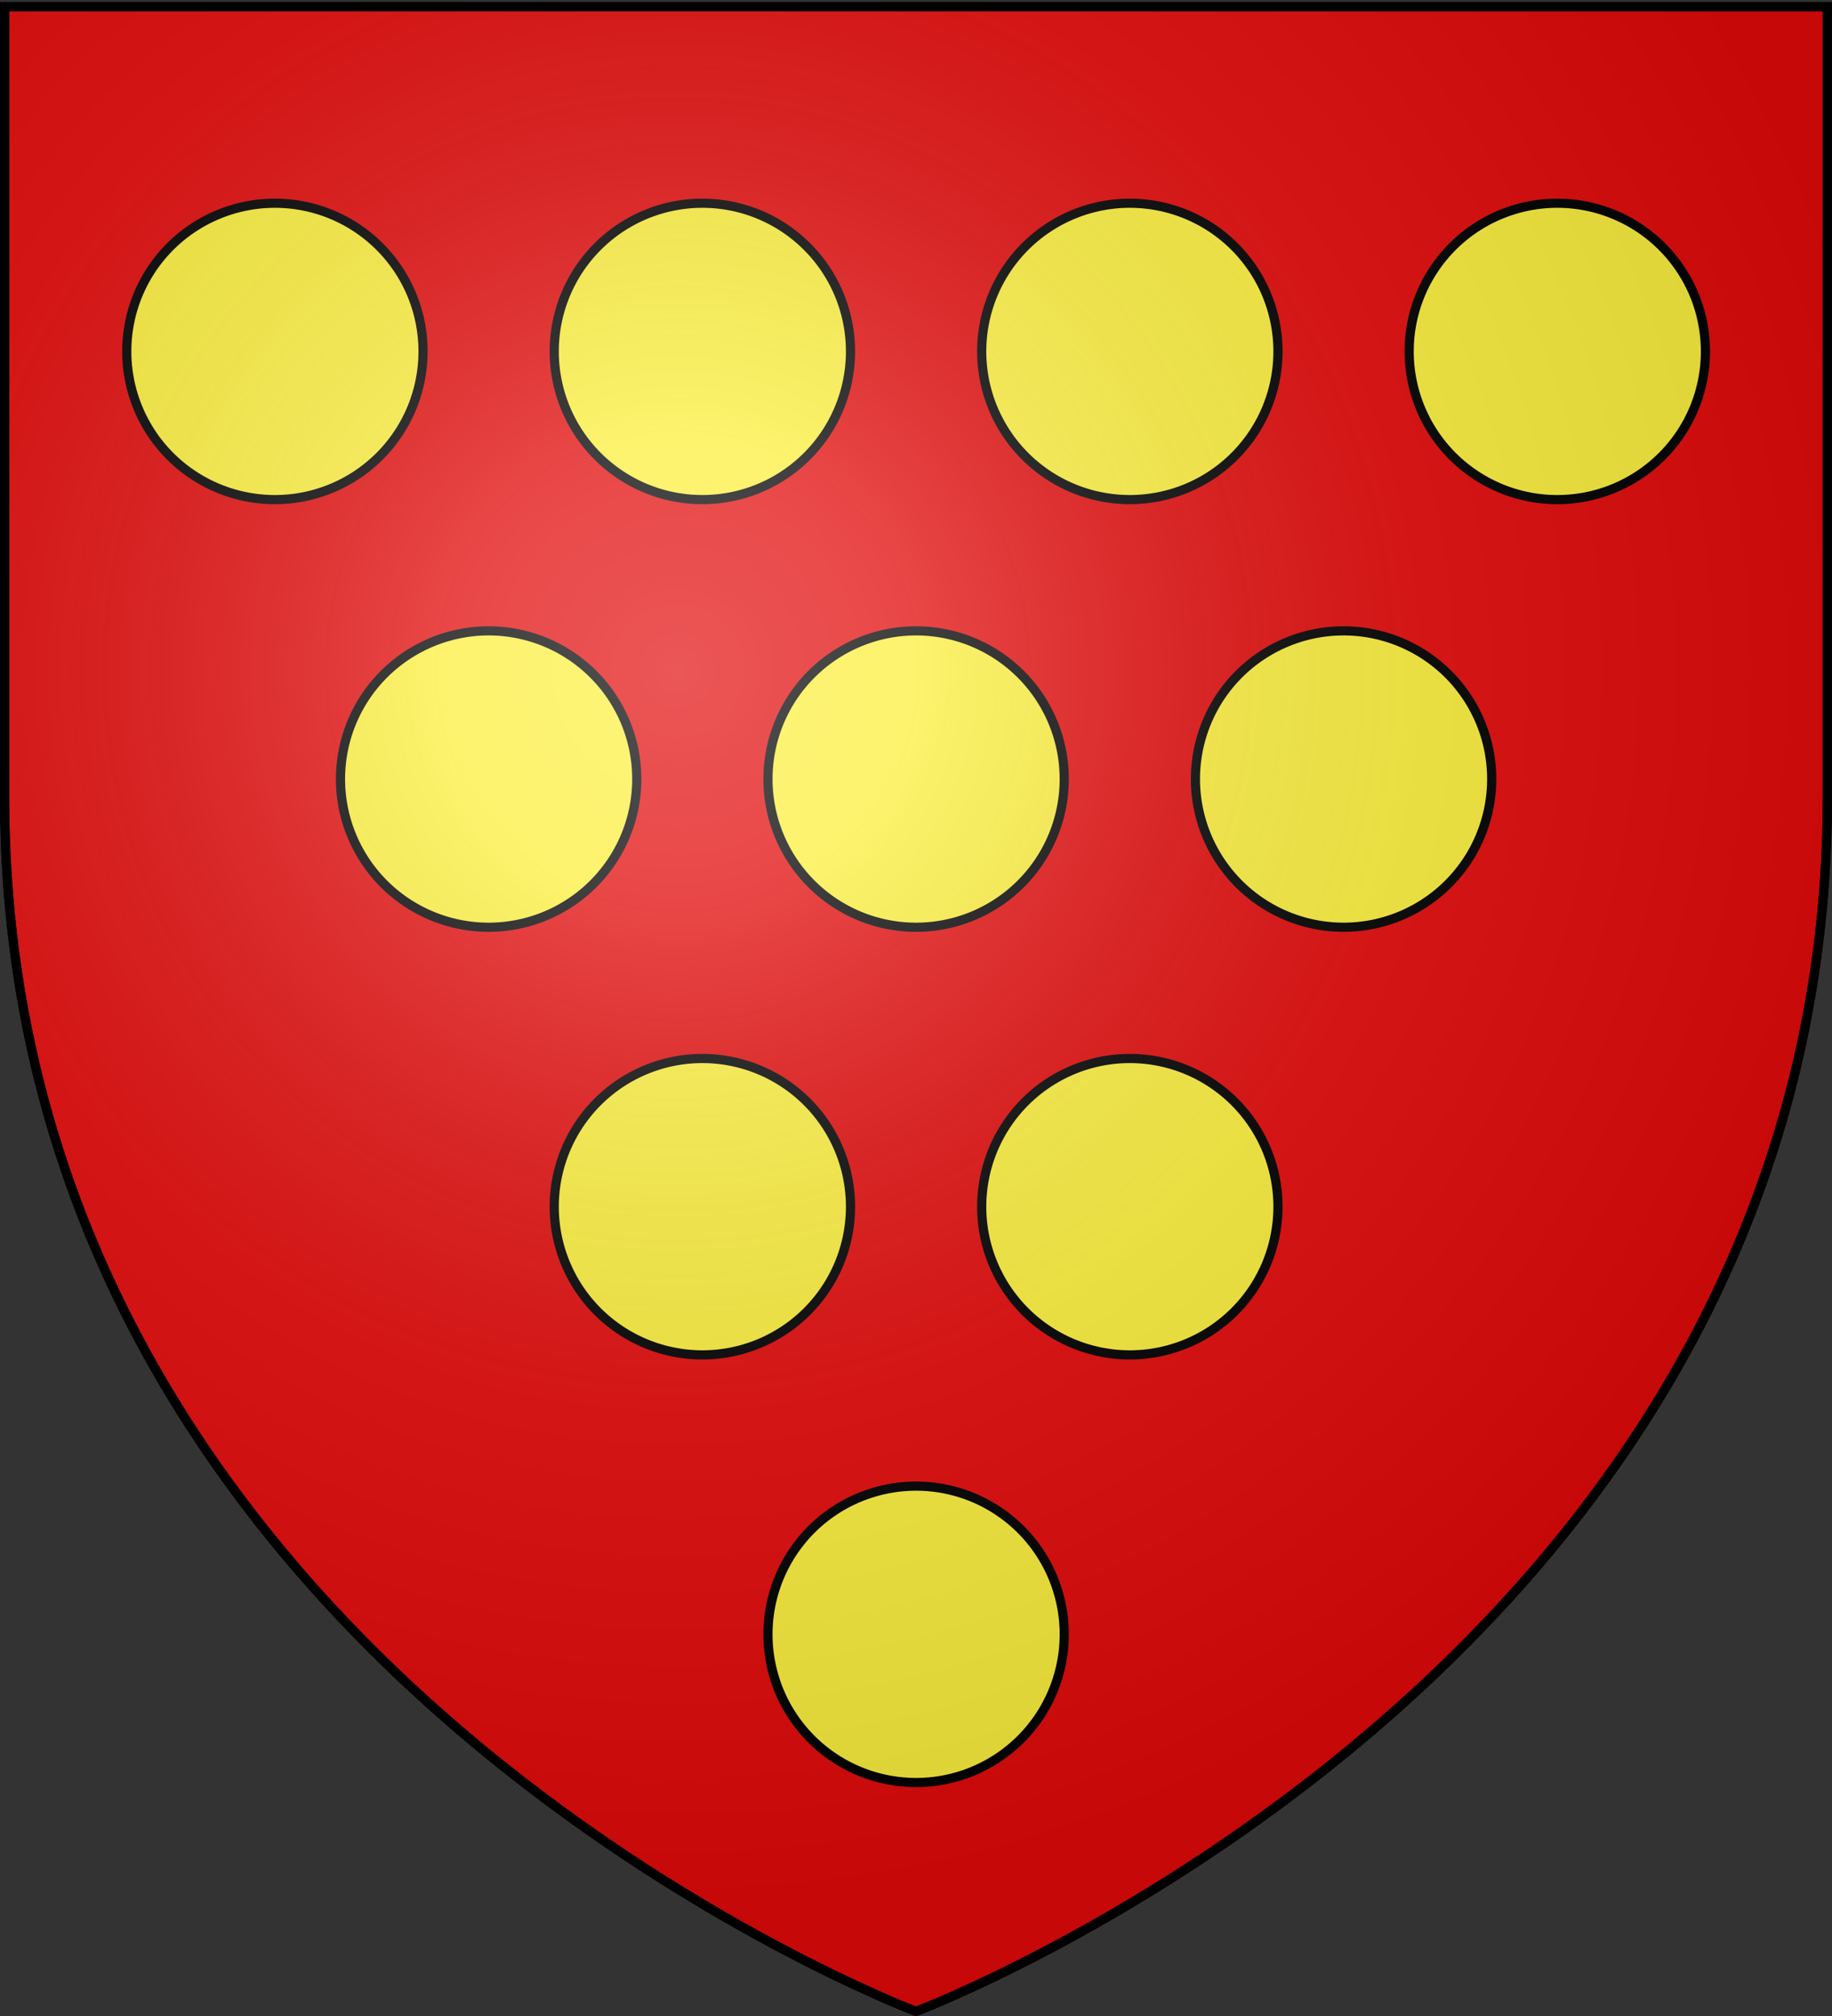
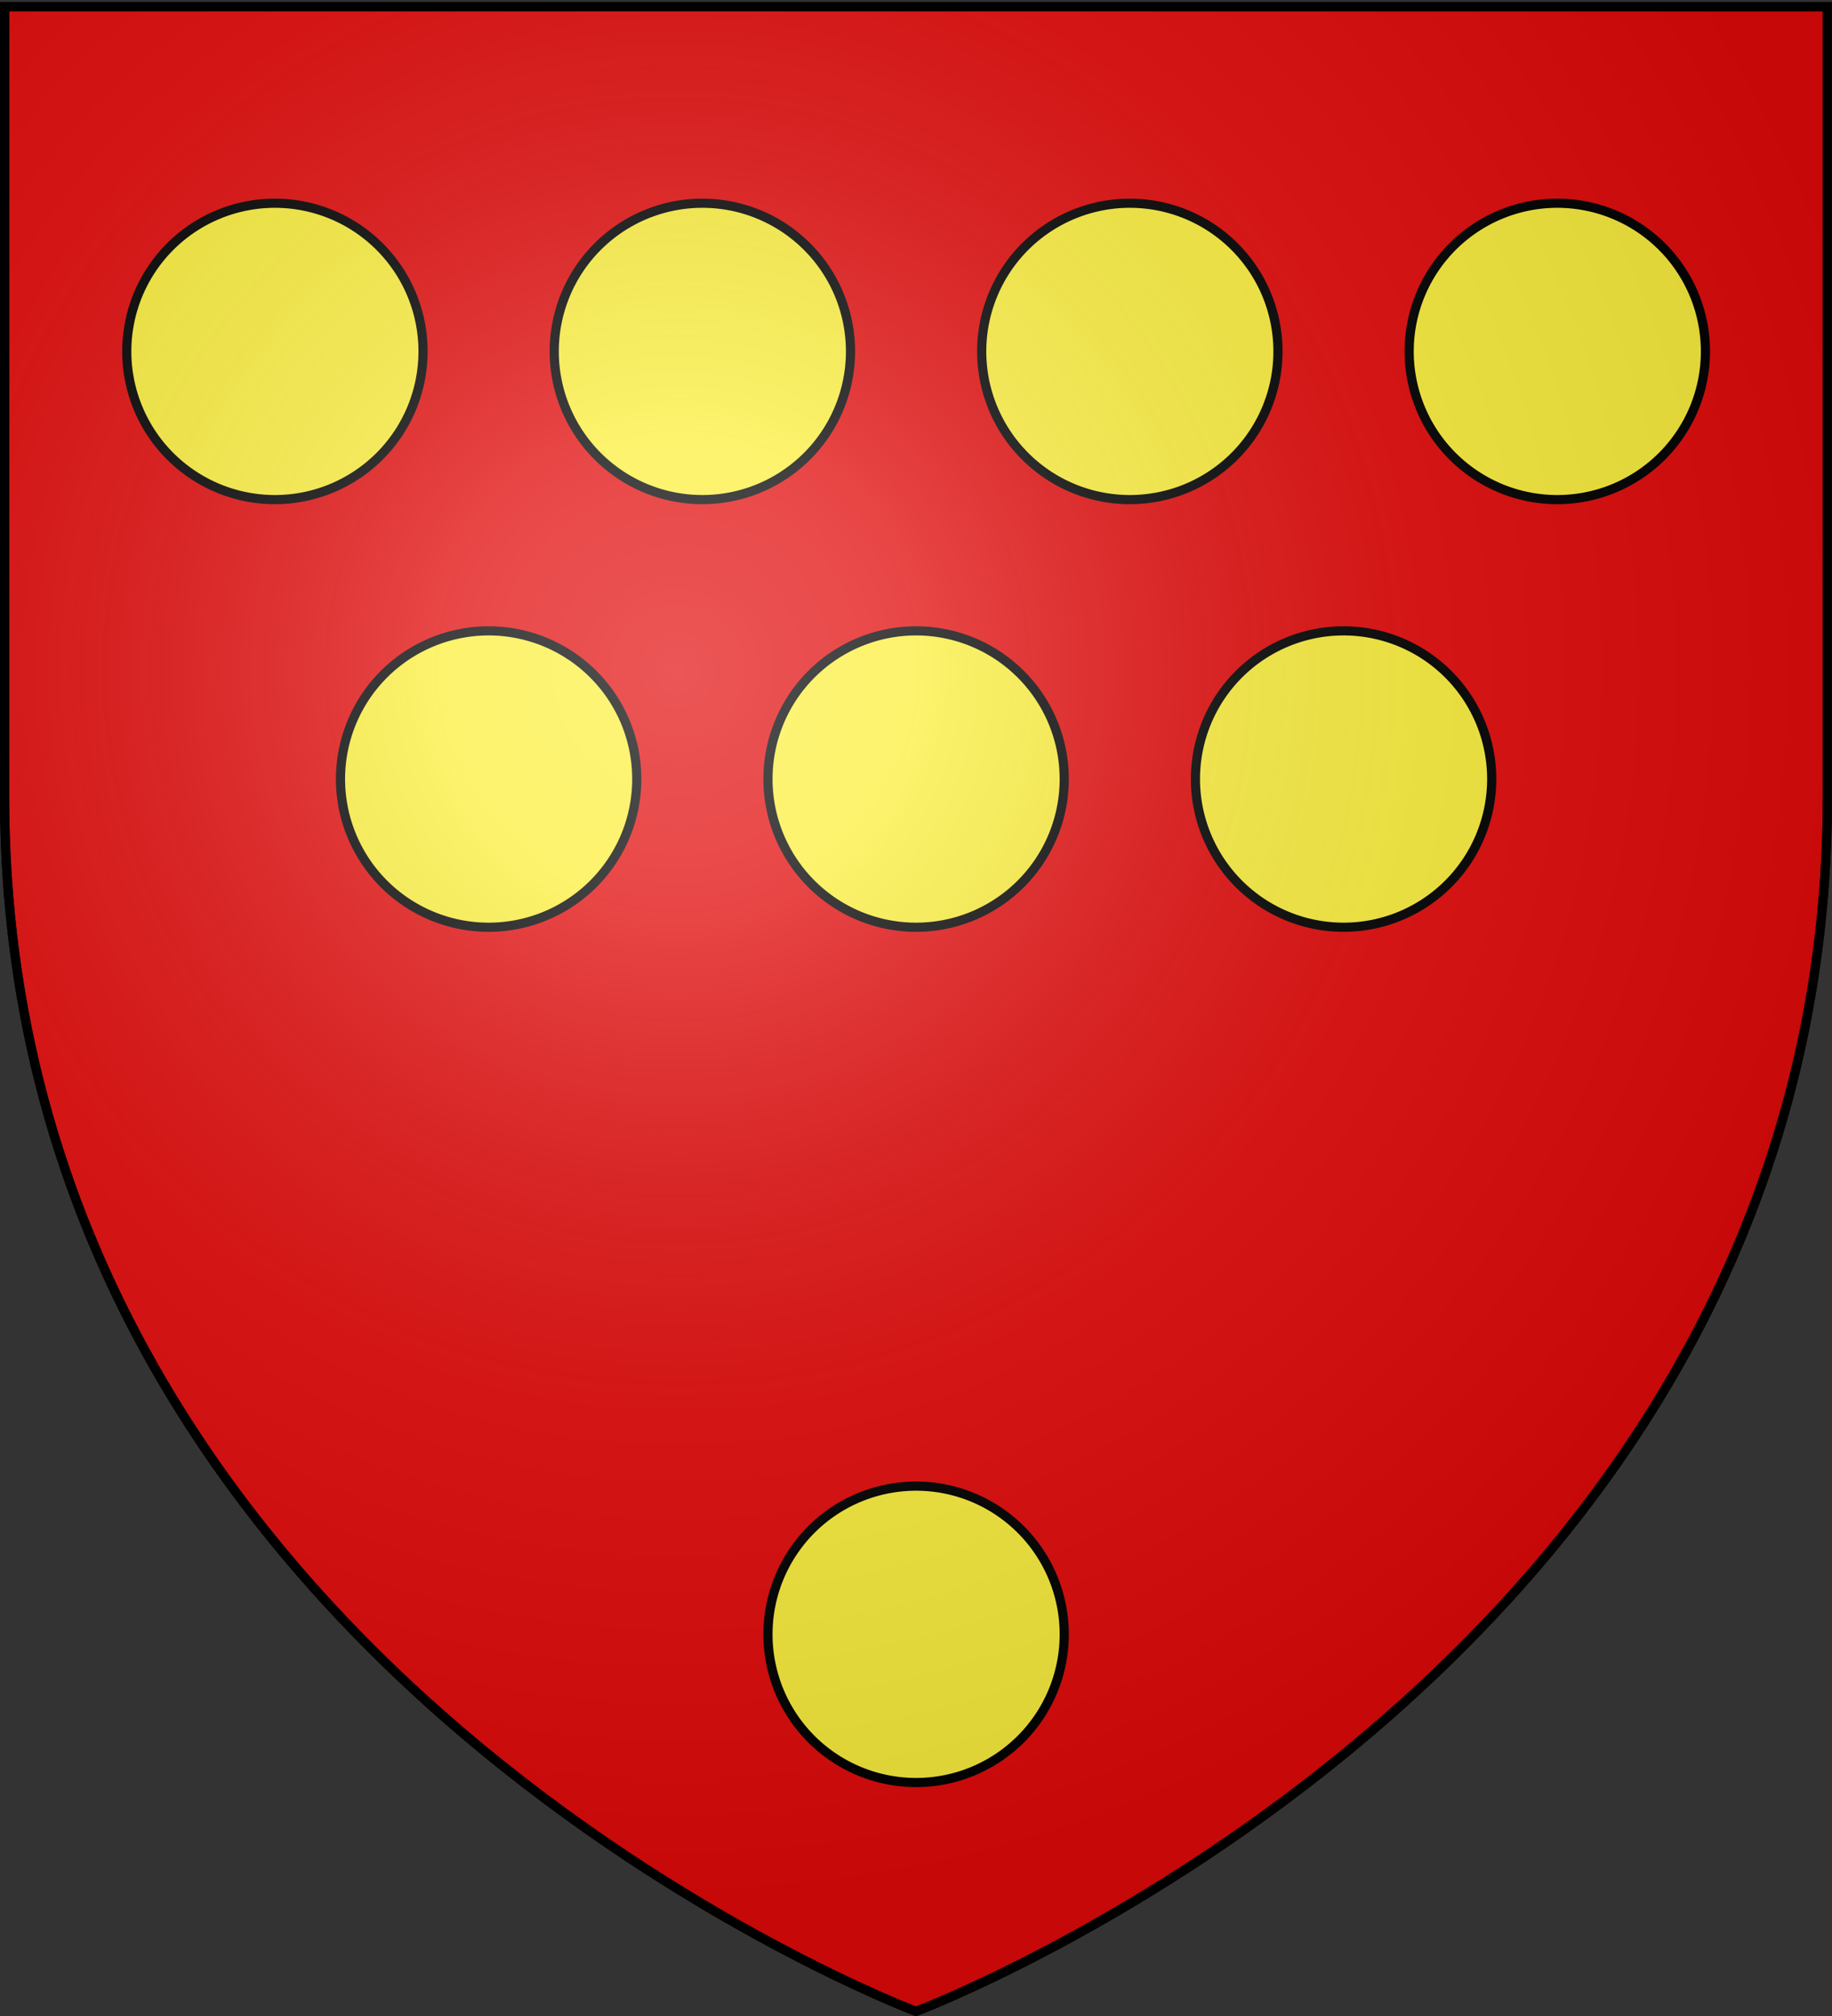
<svg xmlns="http://www.w3.org/2000/svg" xmlns:xlink="http://www.w3.org/1999/xlink" width="600" height="660" version="1.0">
  <rect width="100%" height="100%" fill="#333333" stroke="none" />
  <defs>
    <linearGradient id="b">
      <stop offset="0" style="stop-color:white;stop-opacity:.314" />
      <stop offset=".19" style="stop-color:white;stop-opacity:.251" />
      <stop offset=".6" style="stop-color:#6b6b6b;stop-opacity:.125" />
      <stop offset="1" style="stop-color:black;stop-opacity:.125" />
    </linearGradient>
    <linearGradient id="a">
      <stop offset="0" style="stop-color:#fd0000;stop-opacity:1" />
      <stop offset=".5" style="stop-color:#e77275;stop-opacity:.659" />
      <stop offset="1" style="stop-color:black;stop-opacity:.323" />
    </linearGradient>
    <radialGradient xlink:href="#b" id="c" cx="221.445" cy="226.331" r="300" fx="221.445" fy="226.331" gradientTransform="matrix(1.353 0 0 1.349 -77.63 -85.747)" gradientUnits="userSpaceOnUse" />
  </defs>
  <g style="display:inline">
    <path d="M300 658.5s298.5-112.32 298.5-397.772V2.176H1.5v258.552C1.5 546.18 300 658.5 300 658.5z" style="fill:#e20909;fill-opacity:1;fill-rule:evenodd;stroke:#000;stroke-width:3;stroke-linecap:butt;stroke-linejoin:miter;stroke-opacity:1;stroke-miterlimit:4;stroke-dasharray:none" />
  </g>
  <path d="M186.25 193.125a56.875 56.875 0 1 1-113.75 0 56.875 56.875 0 1 1 113.75 0z" style="fill:#fcef3c;fill-opacity:1;stroke:#000;stroke-width:3.518;stroke-miterlimit:4;stroke-dasharray:none;stroke-opacity:1;display:inline" transform="matrix(.853 0 0 .853 -20.324 -49.687)" />
  <path d="M186.25 193.125a56.875 56.875 0 1 1-113.75 0 56.875 56.875 0 1 1 113.75 0z" style="fill:#fcef3c;fill-opacity:1;stroke:#000;stroke-width:3.518;stroke-miterlimit:4;stroke-dasharray:none;stroke-opacity:1;display:inline" transform="matrix(.853 0 0 .853 119.676 -49.687)" />
  <path d="M186.25 193.125a56.875 56.875 0 1 1-113.75 0 56.875 56.875 0 1 1 113.75 0z" style="fill:#fcef3c;fill-opacity:1;stroke:#000;stroke-width:3.518;stroke-miterlimit:4;stroke-dasharray:none;stroke-opacity:1;display:inline" transform="matrix(.853 0 0 .853 259.676 -49.687)" />
  <path d="M186.25 193.125a56.875 56.875 0 1 1-113.75 0 56.875 56.875 0 1 1 113.75 0z" style="fill:#fcef3c;fill-opacity:1;stroke:#000;stroke-width:3.518;stroke-miterlimit:4;stroke-dasharray:none;stroke-opacity:1;display:inline" transform="matrix(.853 0 0 .853 399.676 -49.687)" />
  <path d="M186.25 193.125a56.875 56.875 0 1 1-113.75 0 56.875 56.875 0 1 1 113.75 0z" style="fill:#fcef3c;fill-opacity:1;stroke:#000;stroke-width:3.518;stroke-miterlimit:4;stroke-dasharray:none;stroke-opacity:1;display:inline" transform="matrix(.853 0 0 .853 189.676 370.313)" />
-   <path d="M186.25 193.125a56.875 56.875 0 1 1-113.75 0 56.875 56.875 0 1 1 113.75 0z" style="fill:#fcef3c;fill-opacity:1;stroke:#000;stroke-width:3.518;stroke-miterlimit:4;stroke-dasharray:none;stroke-opacity:1;display:inline" transform="matrix(.853 0 0 .853 119.676 230.313)" />
-   <path d="M186.25 193.125a56.875 56.875 0 1 1-113.75 0 56.875 56.875 0 1 1 113.75 0z" style="fill:#fcef3c;fill-opacity:1;stroke:#000;stroke-width:3.518;stroke-miterlimit:4;stroke-dasharray:none;stroke-opacity:1;display:inline" transform="matrix(.853 0 0 .853 259.676 230.313)" />
  <path d="M186.25 193.125a56.875 56.875 0 1 1-113.75 0 56.875 56.875 0 1 1 113.75 0z" style="fill:#fcef3c;fill-opacity:1;stroke:#000;stroke-width:3.518;stroke-miterlimit:4;stroke-dasharray:none;stroke-opacity:1;display:inline" transform="matrix(.853 0 0 .853 49.676 90.313)" />
  <path d="M186.25 193.125a56.875 56.875 0 1 1-113.75 0 56.875 56.875 0 1 1 113.75 0z" style="fill:#fcef3c;fill-opacity:1;stroke:#000;stroke-width:3.518;stroke-miterlimit:4;stroke-dasharray:none;stroke-opacity:1;display:inline" transform="matrix(.853 0 0 .853 189.676 90.313)" />
  <path d="M186.25 193.125a56.875 56.875 0 1 1-113.75 0 56.875 56.875 0 1 1 113.75 0z" style="fill:#fcef3c;fill-opacity:1;stroke:#000;stroke-width:3.518;stroke-miterlimit:4;stroke-dasharray:none;stroke-opacity:1;display:inline" transform="matrix(.853 0 0 .853 329.676 90.313)" />
  <path d="M300 658.5s298.5-112.32 298.5-397.772V2.176H1.5v258.552C1.5 546.18 300 658.5 300 658.5z" style="opacity:1;fill:url(#c);fill-opacity:1;fill-rule:evenodd;stroke:none;stroke-width:1px;stroke-linecap:butt;stroke-linejoin:miter;stroke-opacity:1" />
  <path d="M300 658.5S1.5 546.18 1.5 260.728V2.176h597v258.552C598.5 546.18 300 658.5 300 658.5z" style="opacity:1;fill:none;fill-opacity:1;fill-rule:evenodd;stroke:#000;stroke-width:3;stroke-linecap:butt;stroke-linejoin:miter;stroke-miterlimit:4;stroke-dasharray:none;stroke-opacity:1" />
</svg>